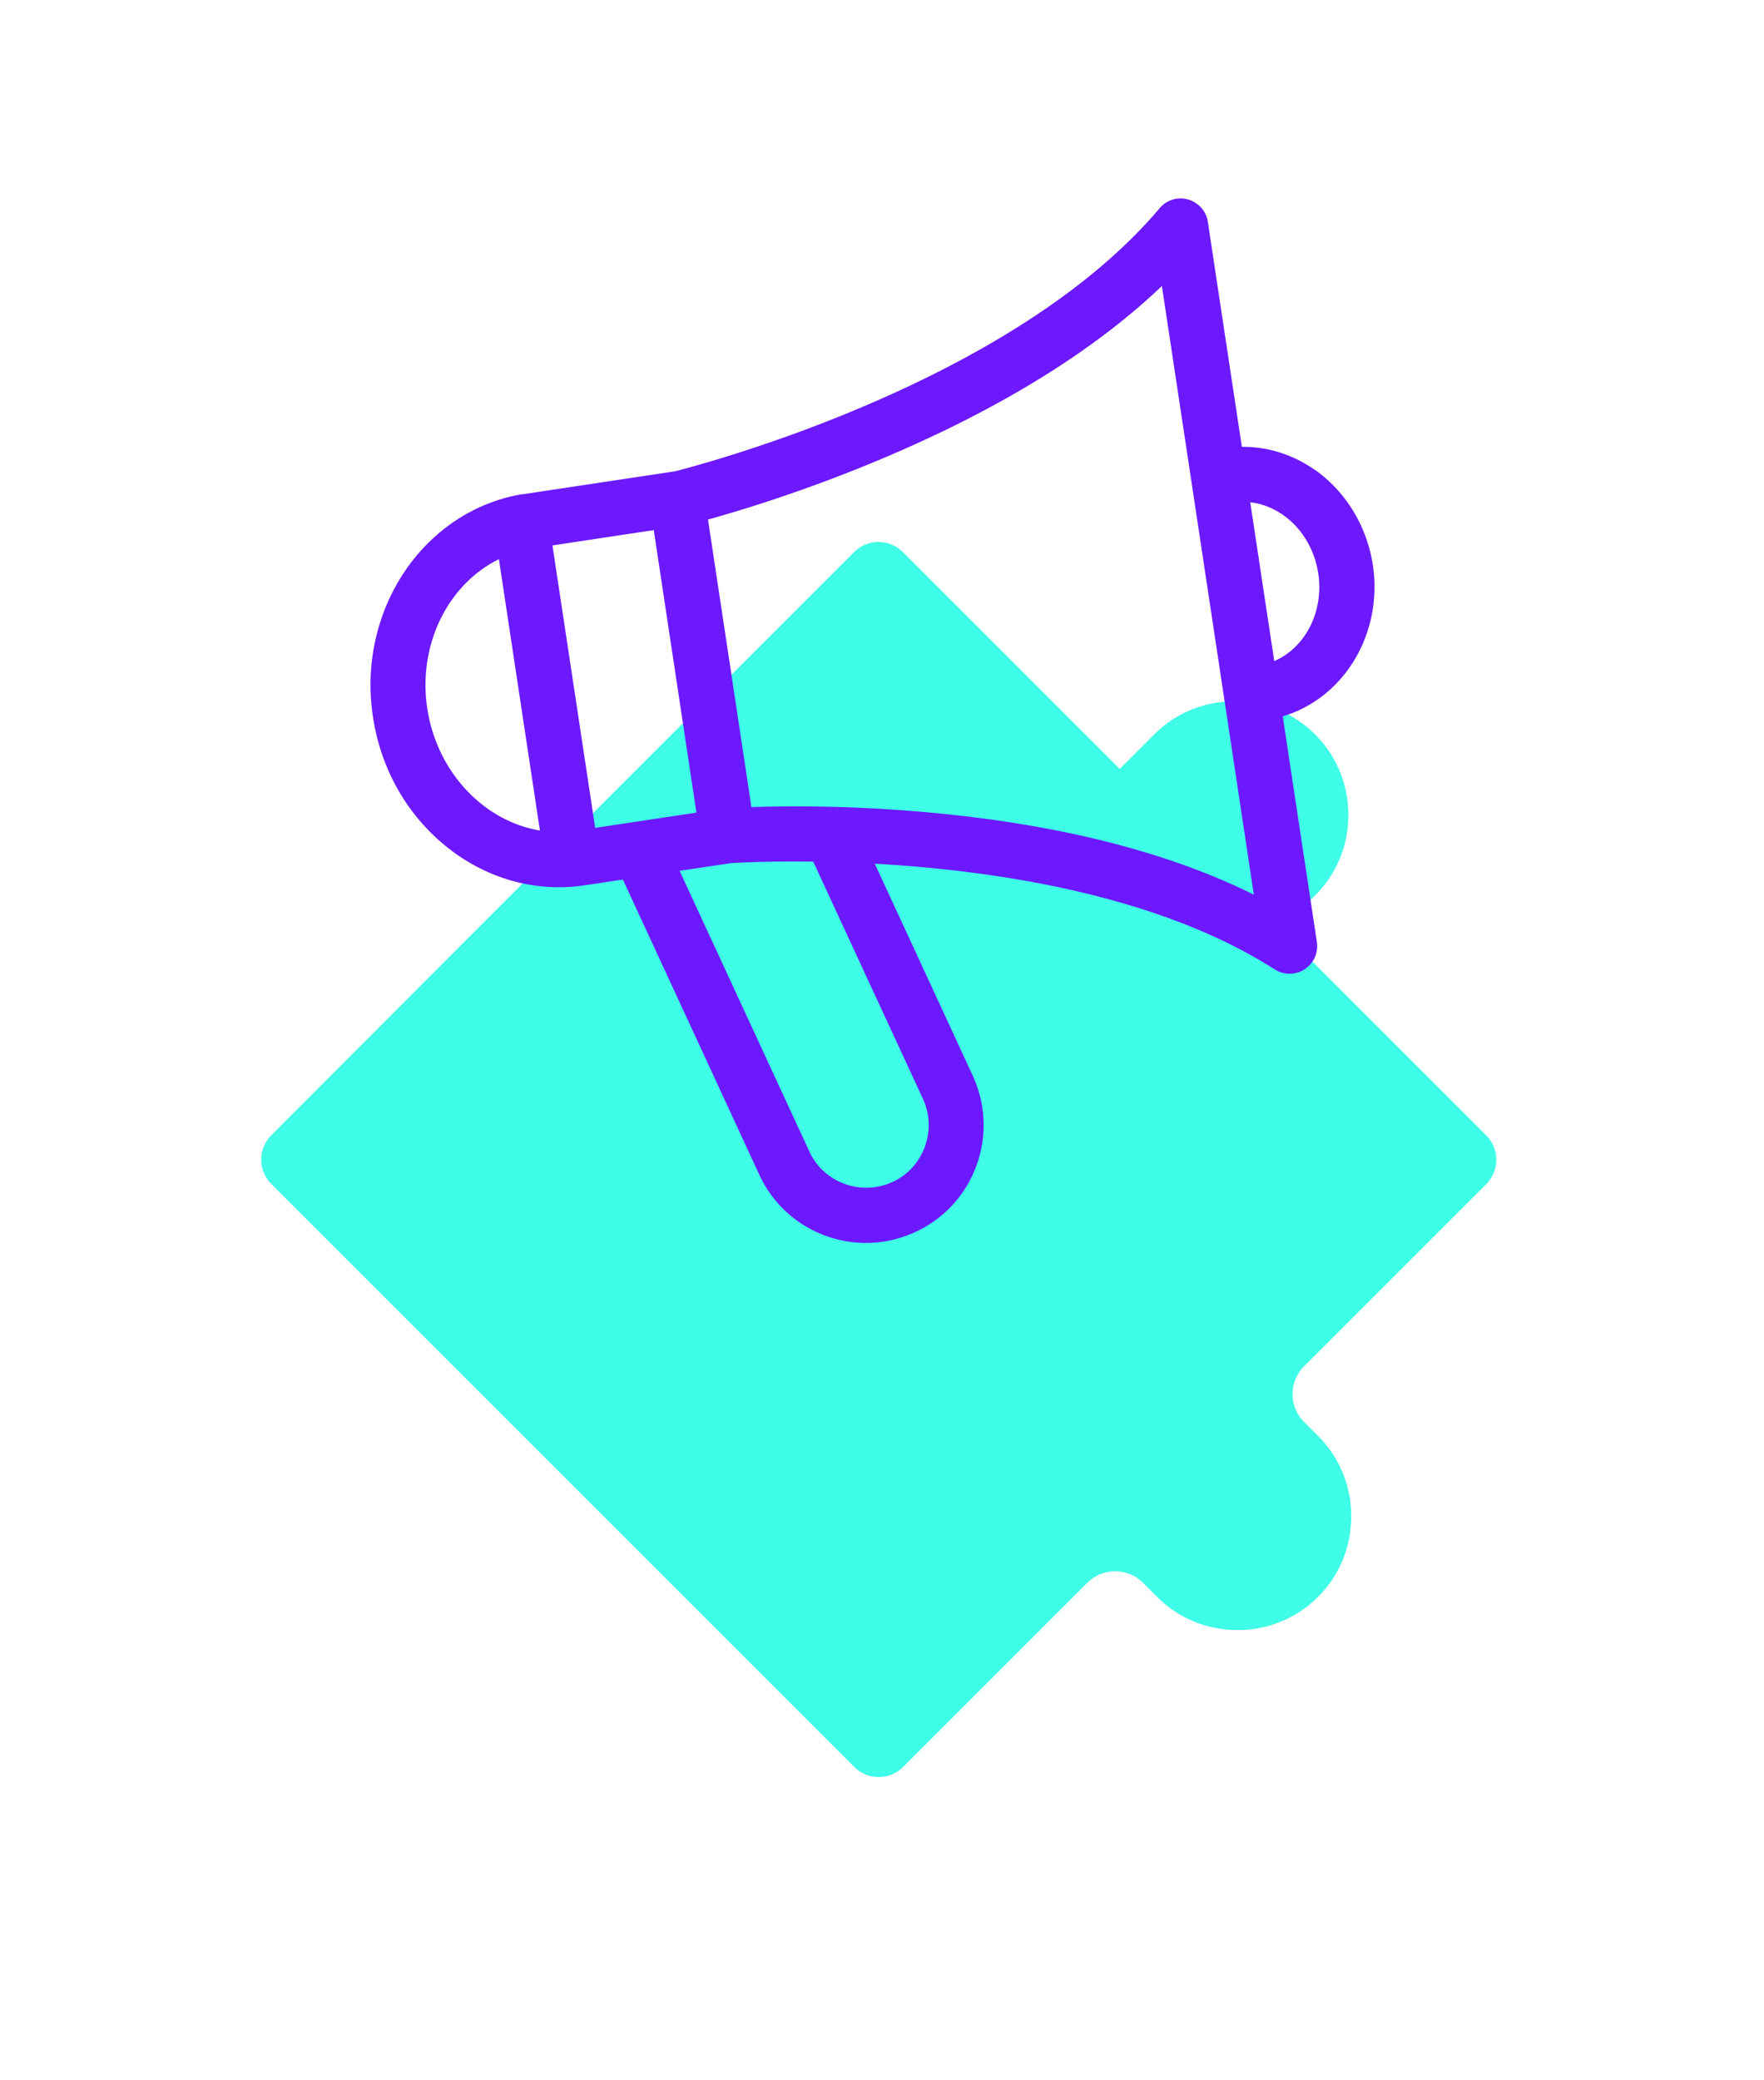
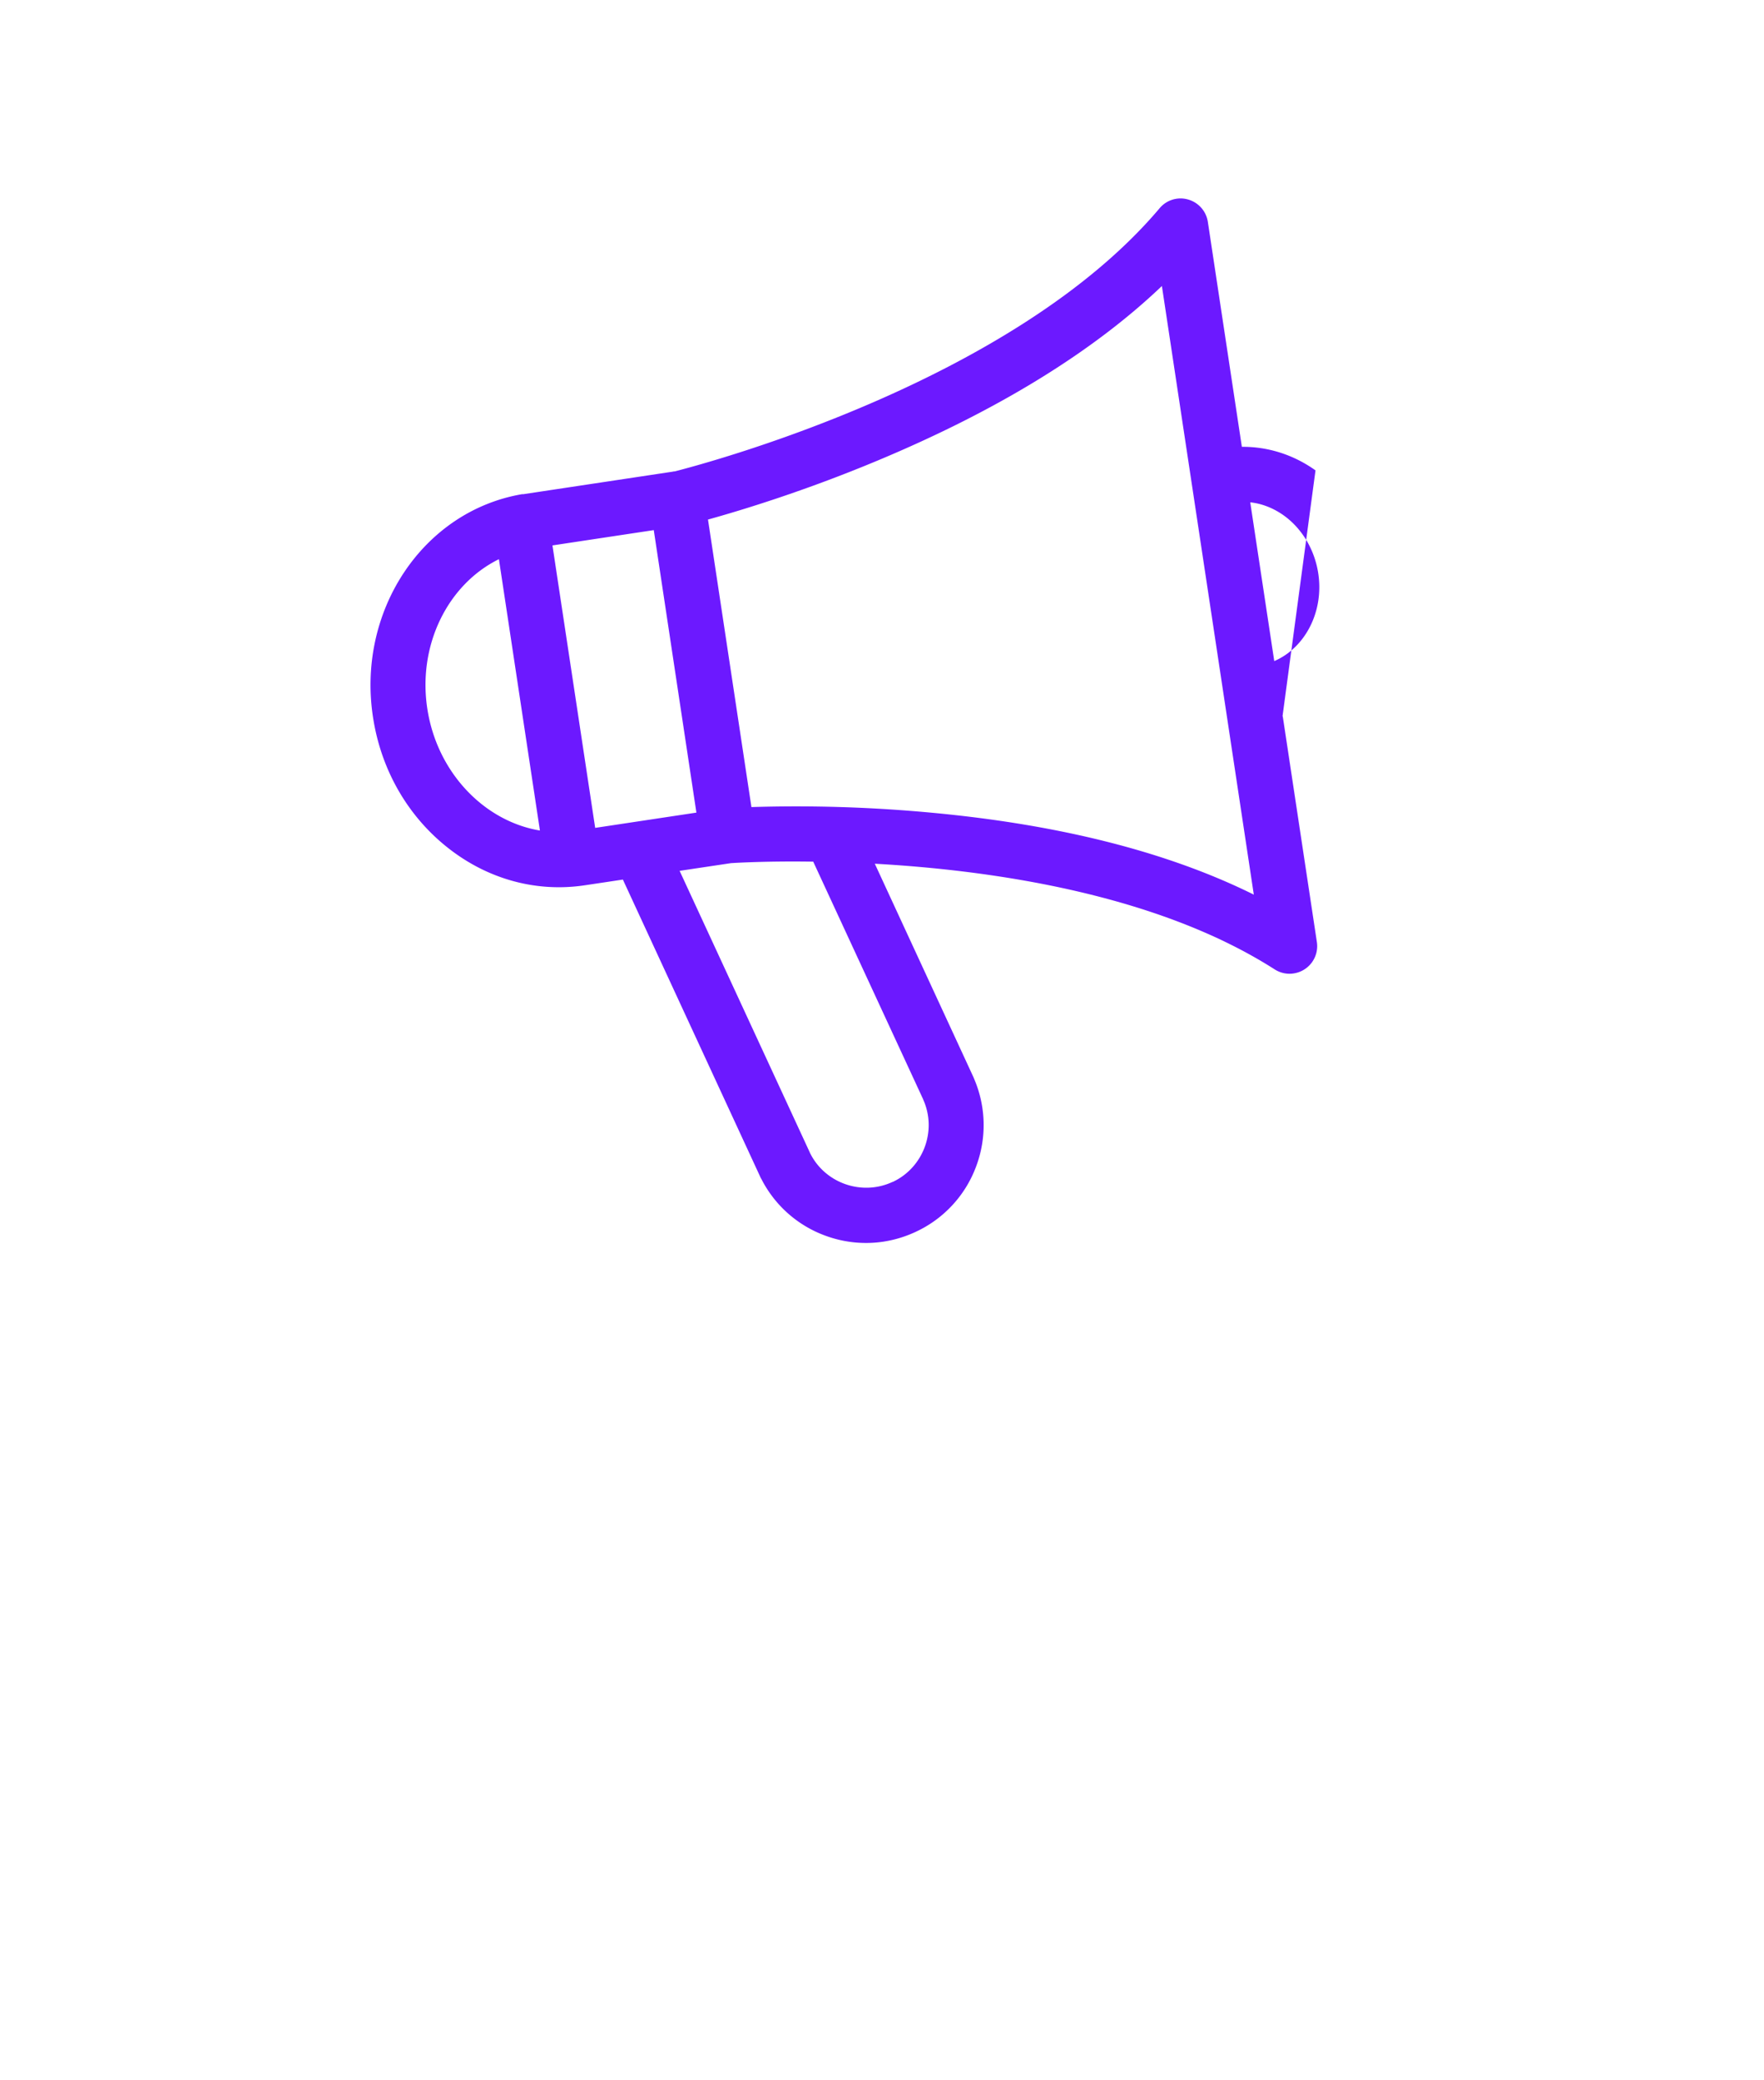
<svg xmlns="http://www.w3.org/2000/svg" width="134" height="158" viewBox="0 0 134 158" fill="none">
-   <path d="M99.066 108.027a3.002 3.002 0 0 1 0-4.241l3.814-3.813 5.934-5.935 4.085-4.084a2.618 2.618 0 0 0 0-3.7l-3.971-3.97-5.821-5.822-5.82-5.82 1.744-1.746.873-.873a8.531 8.531 0 0 0 2.234-3.874 8.843 8.843 0 0 0 0-4.477 8.54 8.54 0 0 0-2.234-3.875 8.53 8.53 0 0 0-3.875-2.234 8.843 8.843 0 0 0-4.477 0 8.542 8.542 0 0 0-3.874 2.234l-.873.873-1.745 1.745-6.11-6.109-6.108-6.109-4.259-4.258a2.618 2.618 0 0 0-3.7 0L50.737 56.085 34.74 72.081 20.611 86.245a2.618 2.618 0 0 0 0 3.7l14.147 14.147 15.996 15.996L64.9 134.234a2.618 2.618 0 0 0 3.7 0l4.137-4.136 5.987-5.987 3.866-3.866a3.003 3.003 0 0 1 4.241 0l1.065 1.065a8.53 8.53 0 0 0 3.875 2.234 8.843 8.843 0 0 0 4.477 0 8.546 8.546 0 0 0 3.874-2.234 8.528 8.528 0 0 0 2.234-3.875 8.832 8.832 0 0 0 0-4.477 8.532 8.532 0 0 0-2.234-3.875l-1.064-1.064.008.008Z" fill="#3FFEE7" />
-   <path d="M99.93 35.734c-1.675-1.196-3.622-1.807-5.594-1.79l-2.583-17.086a2.094 2.094 0 0 0-1.501-1.702 2.072 2.072 0 0 0-2.164.663c-11.005 13.03-33.782 19.208-36.836 19.993-.044 0-.088 0-.14.018L39.88 37.523s-.06.009-.096.017H39.671C32.07 38.832 26.999 46.53 28.37 54.706c.645 3.892 2.652 7.33 5.637 9.687 3.028 2.4 6.729 3.412 10.403 2.862.07-.008 2.906-.436 2.906-.436l10.437 22.585a.994.994 0 0 0 .087.166 8.858 8.858 0 0 0 4.983 4.346 8.878 8.878 0 0 0 4.285.41 9.001 9.001 0 0 0 2.461-.75 8.86 8.86 0 0 0 4.582-4.966 8.915 8.915 0 0 0-.14-6.624c-.017-.052-.043-.104-.06-.148l-7.497-16.223c8.91.497 21.416 2.295 30.378 8.029.437.279.951.383 1.44.305a2.095 2.095 0 0 0 1.763-2.382l-2.592-17.149c4.695-1.387 7.697-6.388 6.816-11.668-.48-2.845-2.051-5.402-4.311-7.016h-.018ZM67.798 89.788c-2.322 1.082-5.132.105-6.266-2.199-.009-.017-.018-.035-.026-.061l-9.88-21.372 3.902-.585c.427-.026 2.775-.166 6.248-.113l8.343 18.038.026.07c1.039 2.348-.008 5.14-2.33 6.222h-.017ZM41.975 41.433l7.688-1.161 3.238 21.46-7.689 1.16-3.246-21.46h.009Zm-.96 21.66c-4.163-.69-7.724-4.303-8.526-9.076-.83-4.94 1.51-9.617 5.41-11.537L41.015 63.1v-.008Zm54.229 4.87c-6.493-3.22-14.696-5.315-24.47-6.223a110.336 110.336 0 0 0-13.693-.428L53.782 39.47c2.54-.707 7.348-2.164 12.934-4.503 9.076-3.796 16.301-8.238 21.546-13.239l6.982 46.235Zm1.553-17.742L94.973 38.16c.89.096 1.754.436 2.531.986 1.37.977 2.321 2.54 2.618 4.302.498 2.959-.96 5.76-3.325 6.773Z" fill="#6C19FF" />
+   <path d="M99.93 35.734c-1.675-1.196-3.622-1.807-5.594-1.79l-2.583-17.086a2.094 2.094 0 0 0-1.501-1.702 2.072 2.072 0 0 0-2.164.663c-11.005 13.03-33.782 19.208-36.836 19.993-.044 0-.088 0-.14.018L39.88 37.523s-.06.009-.096.017H39.671C32.07 38.832 26.999 46.53 28.37 54.706c.645 3.892 2.652 7.33 5.637 9.687 3.028 2.4 6.729 3.412 10.403 2.862.07-.008 2.906-.436 2.906-.436l10.437 22.585a.994.994 0 0 0 .087.166 8.858 8.858 0 0 0 4.983 4.346 8.878 8.878 0 0 0 4.285.41 9.001 9.001 0 0 0 2.461-.75 8.86 8.86 0 0 0 4.582-4.966 8.915 8.915 0 0 0-.14-6.624c-.017-.052-.043-.104-.06-.148l-7.497-16.223c8.91.497 21.416 2.295 30.378 8.029.437.279.951.383 1.44.305a2.095 2.095 0 0 0 1.763-2.382l-2.592-17.149h-.018ZM67.798 89.788c-2.322 1.082-5.132.105-6.266-2.199-.009-.017-.018-.035-.026-.061l-9.88-21.372 3.902-.585c.427-.026 2.775-.166 6.248-.113l8.343 18.038.026.07c1.039 2.348-.008 5.14-2.33 6.222h-.017ZM41.975 41.433l7.688-1.161 3.238 21.46-7.689 1.16-3.246-21.46h.009Zm-.96 21.66c-4.163-.69-7.724-4.303-8.526-9.076-.83-4.94 1.51-9.617 5.41-11.537L41.015 63.1v-.008Zm54.229 4.87c-6.493-3.22-14.696-5.315-24.47-6.223a110.336 110.336 0 0 0-13.693-.428L53.782 39.47c2.54-.707 7.348-2.164 12.934-4.503 9.076-3.796 16.301-8.238 21.546-13.239l6.982 46.235Zm1.553-17.742L94.973 38.16c.89.096 1.754.436 2.531.986 1.37.977 2.321 2.54 2.618 4.302.498 2.959-.96 5.76-3.325 6.773Z" fill="#6C19FF" />
</svg>